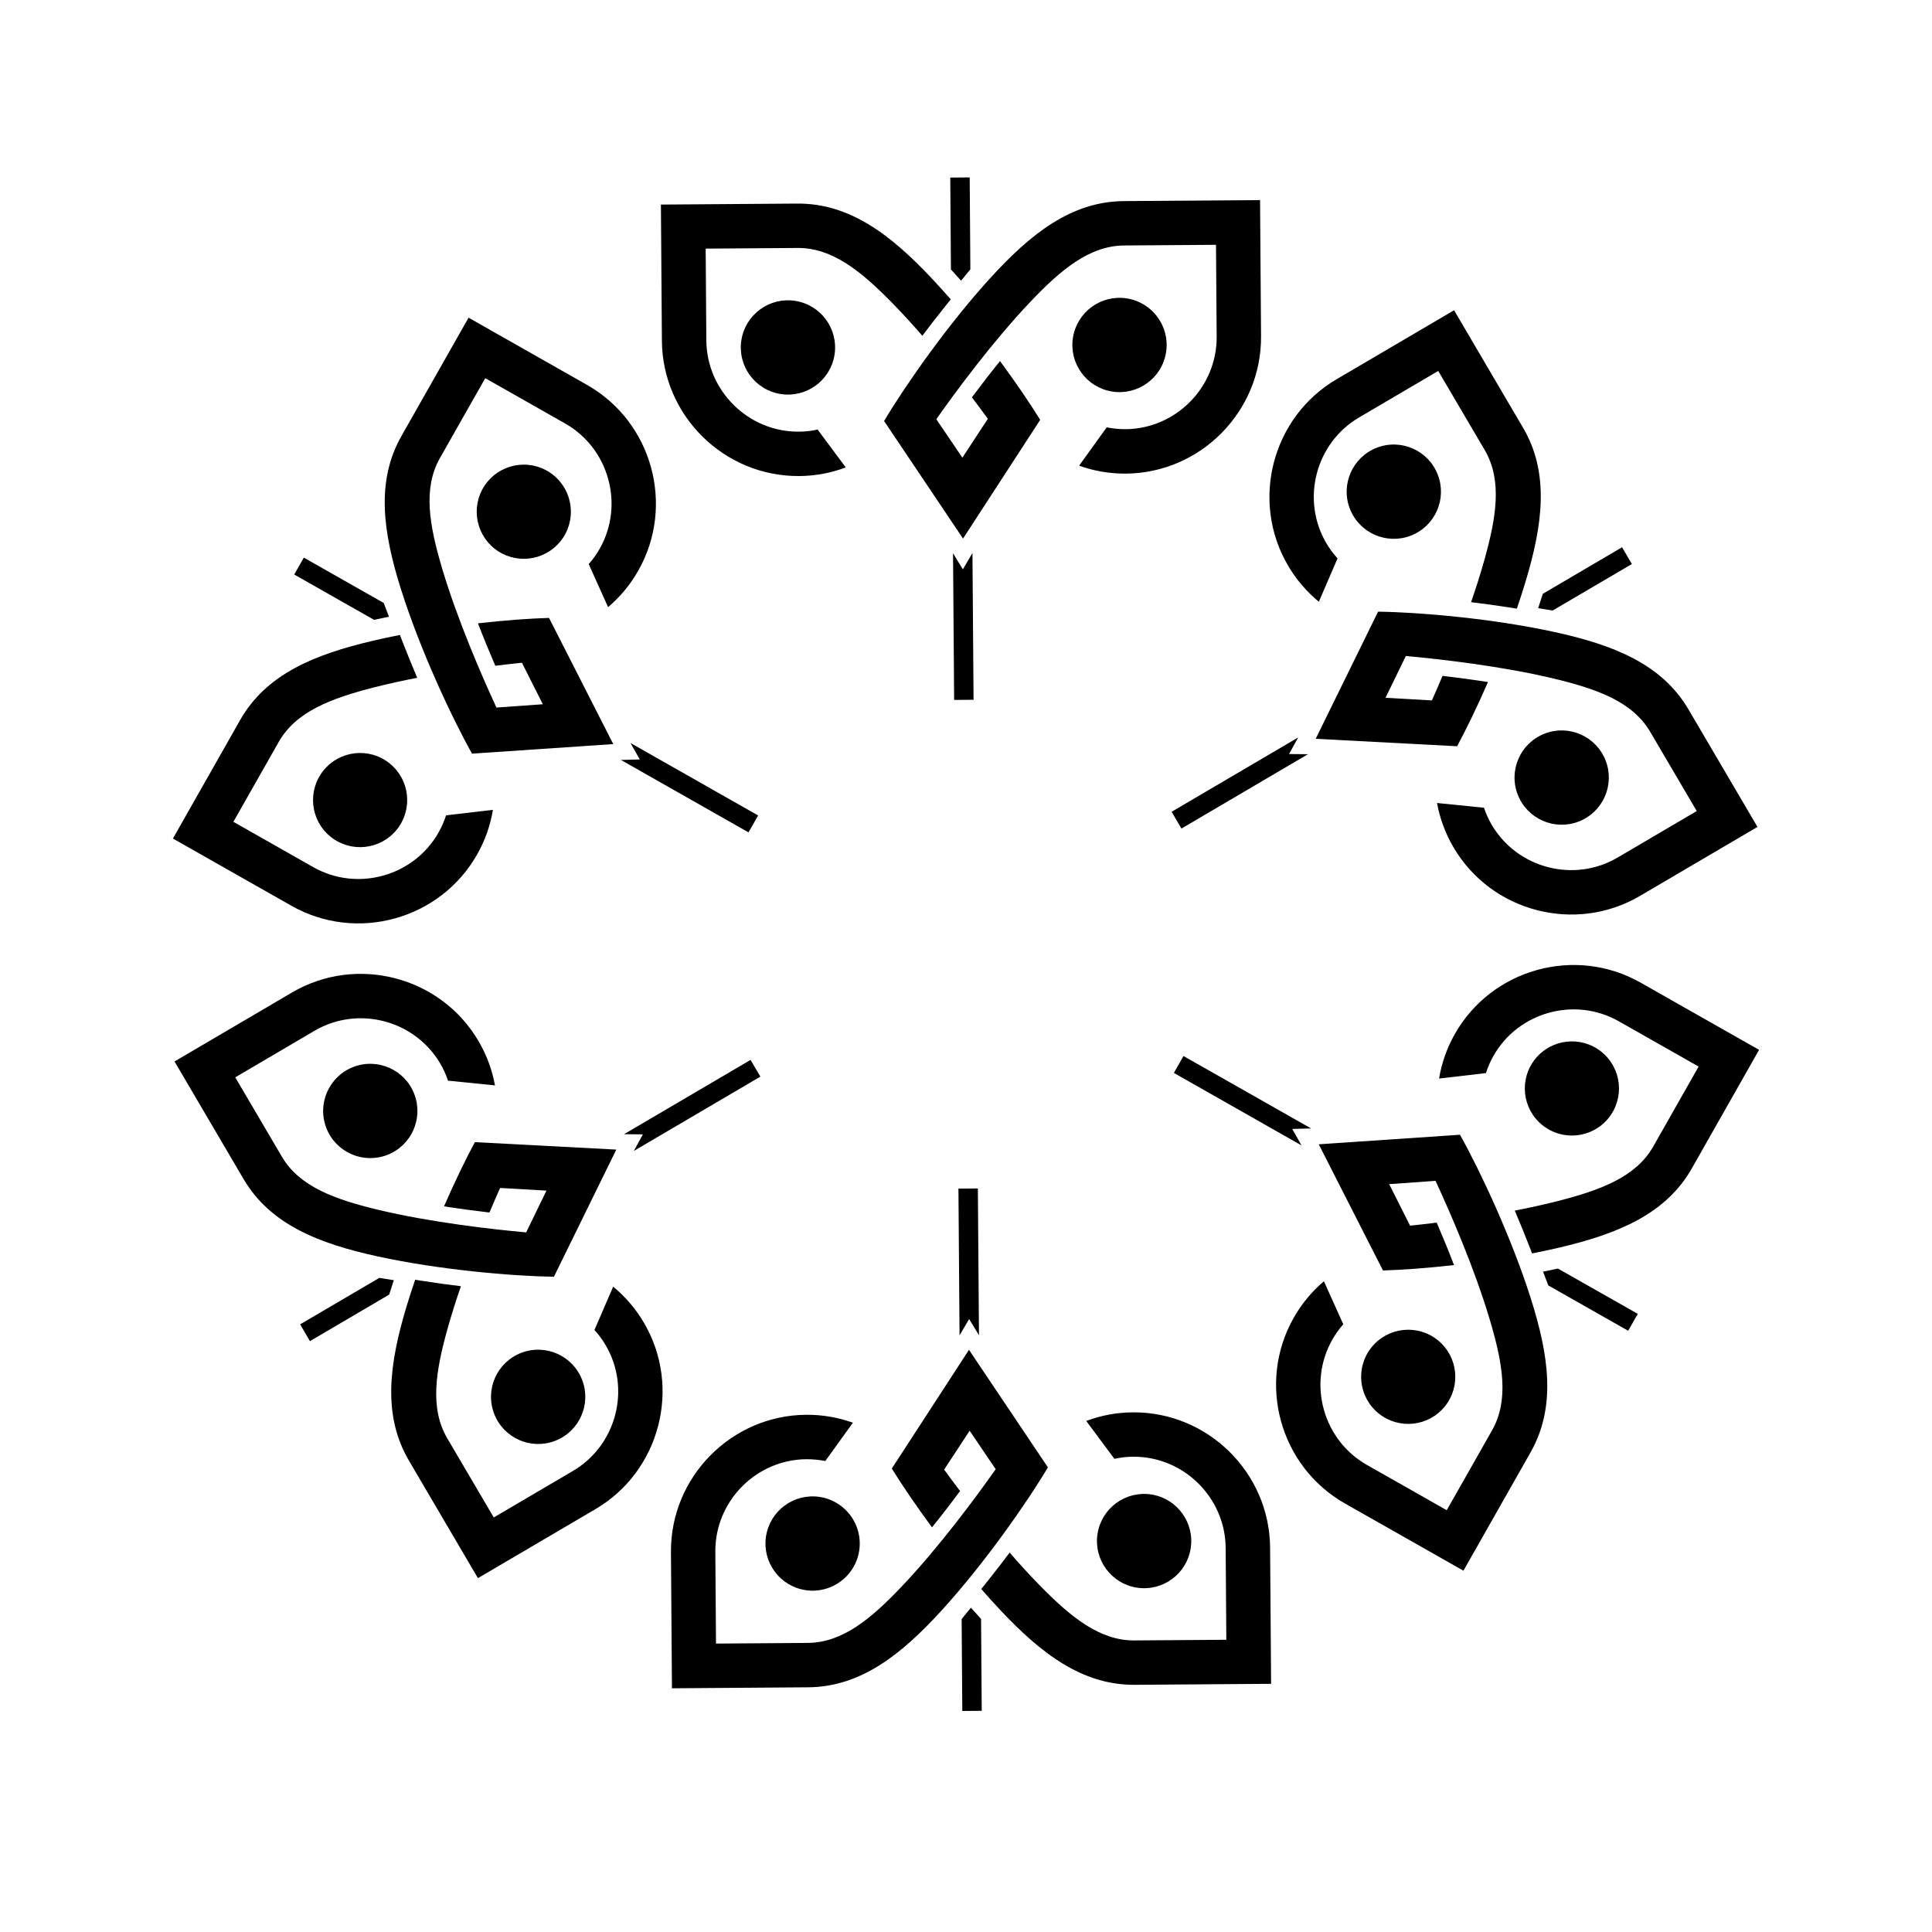
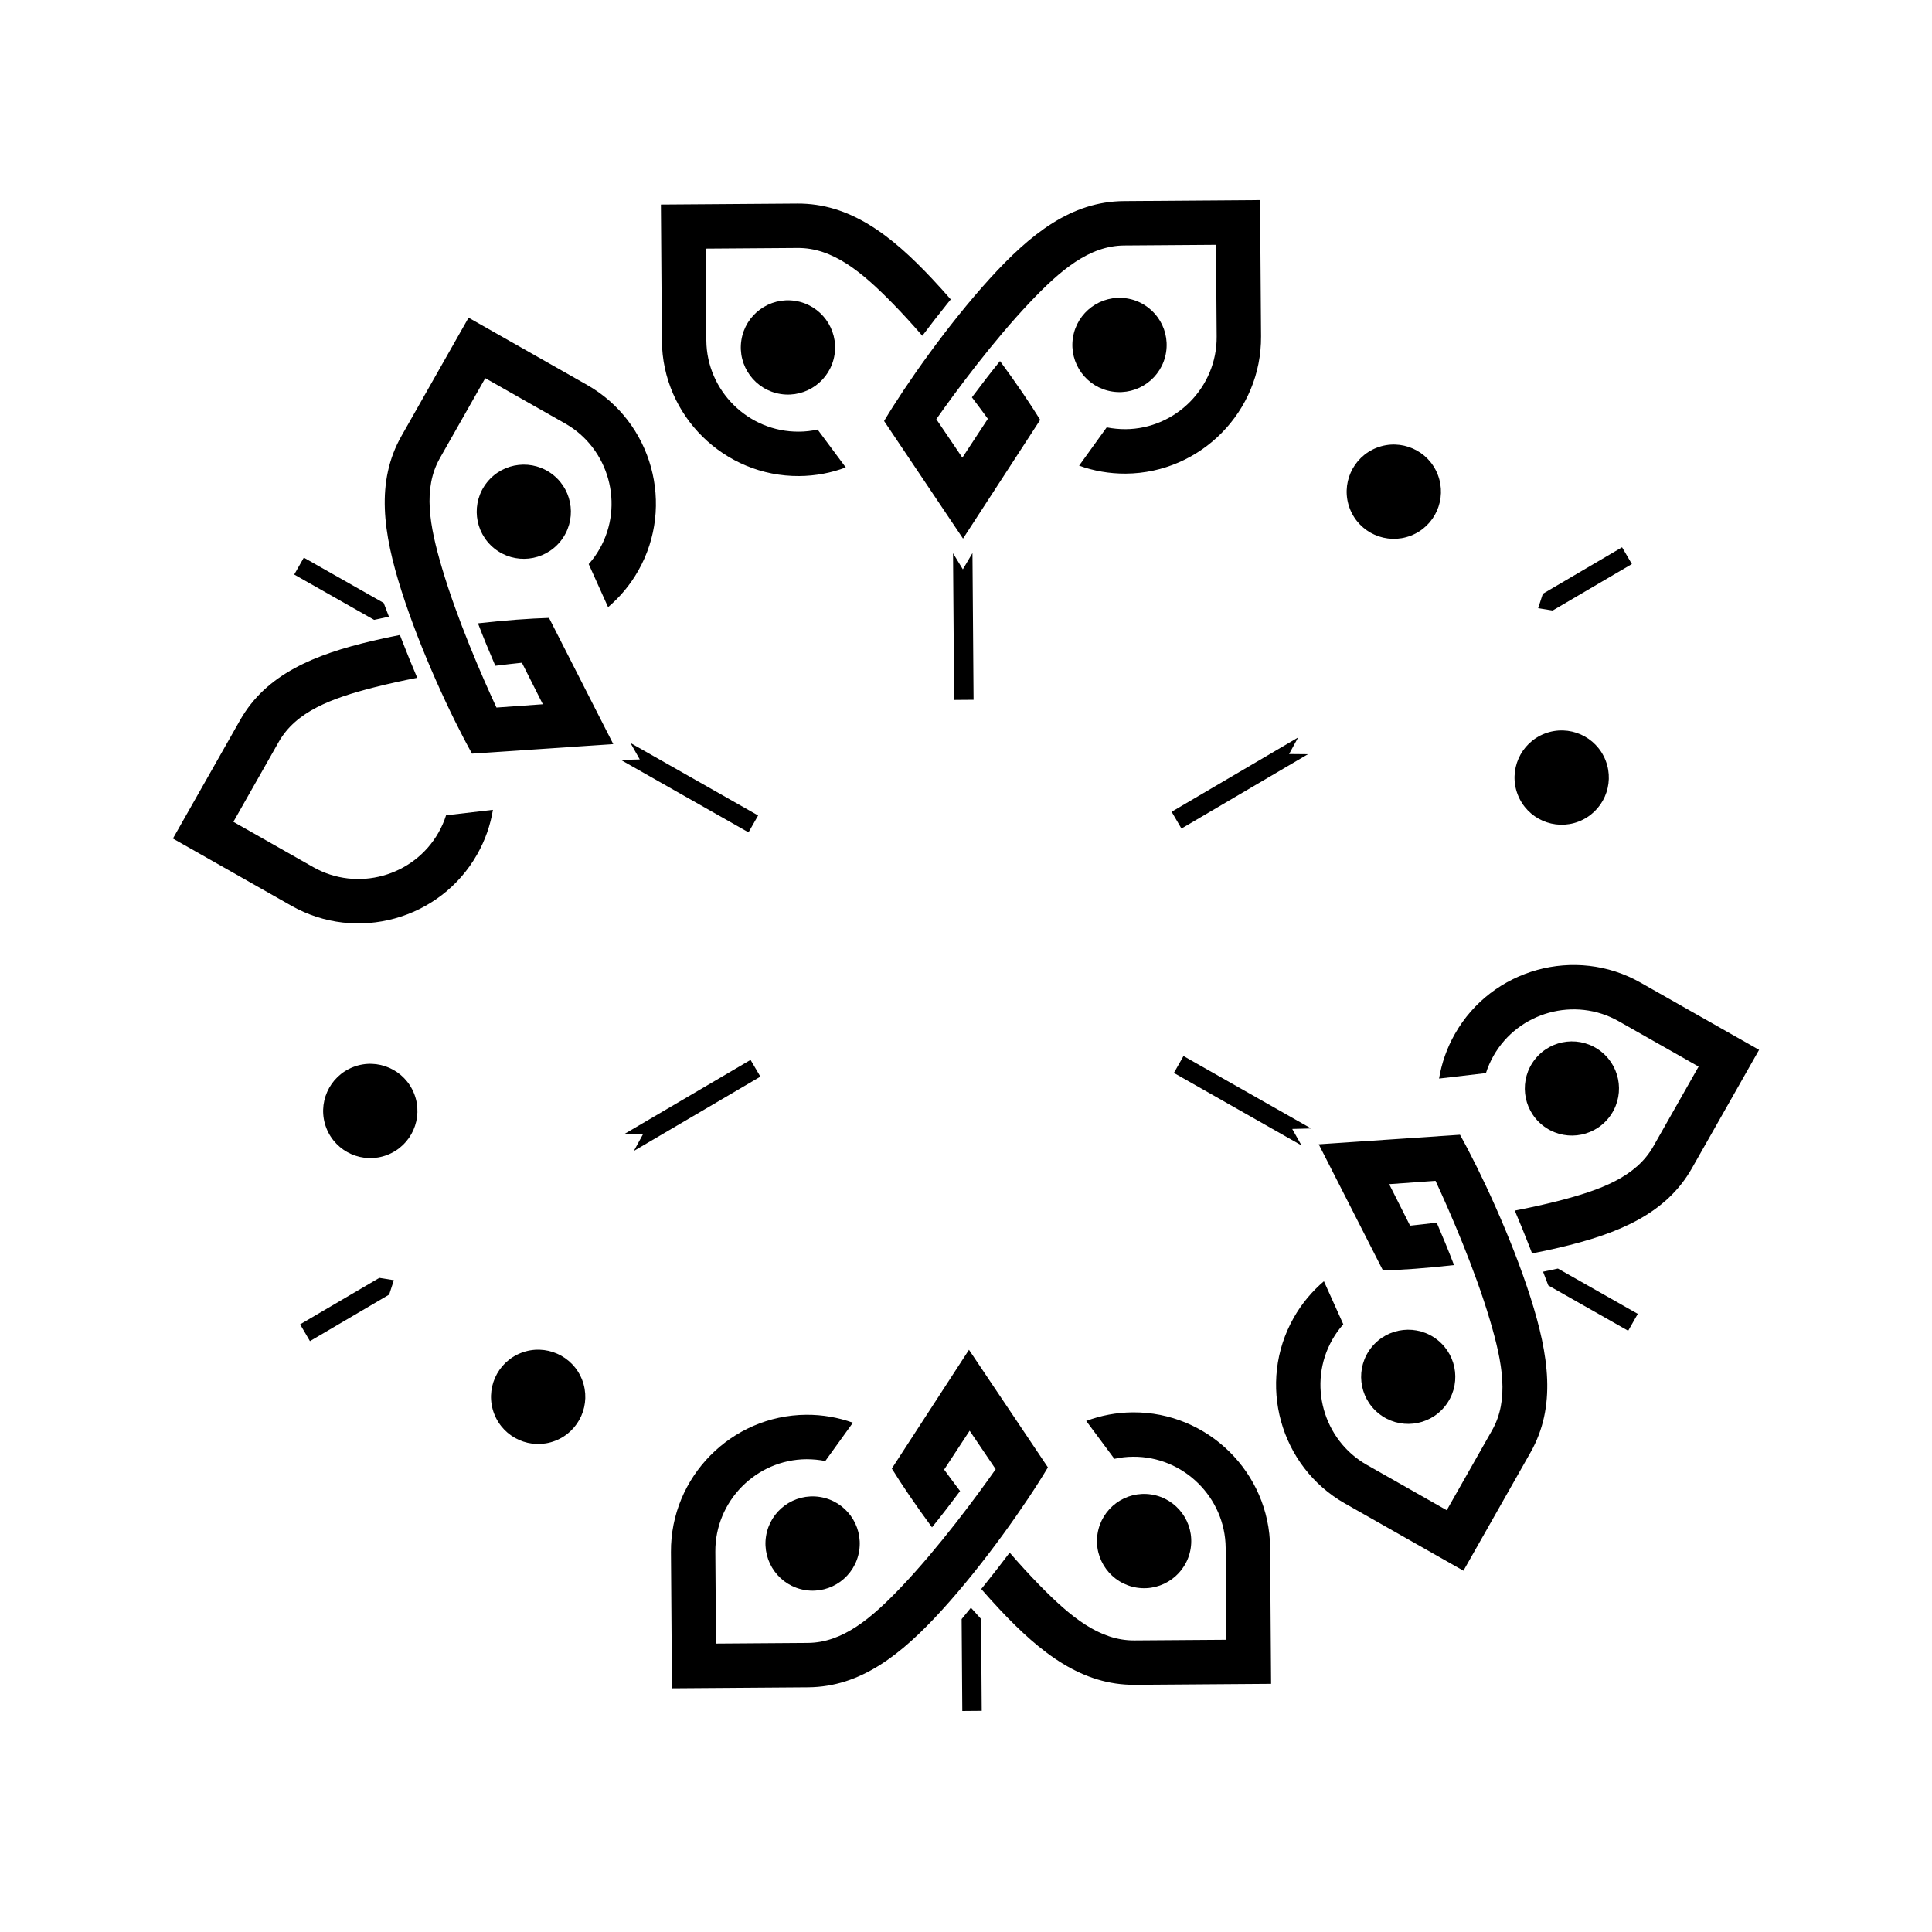
<svg xmlns="http://www.w3.org/2000/svg" id="a" data-name="Calque_1" viewBox="0 0 350 350">
  <defs>
    <style>
      .b {
        fill-rule: evenodd;
      }
    </style>
  </defs>
  <g>
    <path class="b" d="M230.27,305.04l-24.68.18c-9.53.07-16.99-5.66-24.5-13.67-1.11-1.19-2.23-2.42-3.33-3.69.24-.3.48-.59.72-.89,1.49-1.85,2.97-3.76,4.43-5.7,1.76,2.03,3.58,4.03,5.4,5.89,5.62,5.74,10.88,10.07,17.21,10.02l16.64-.12-.12-16.64c-.07-9.14-7.63-16.59-16.76-16.52-1.16,0-2.3.14-3.4.38l-5.1-6.86c2.63-.99,5.47-1.54,8.44-1.56h0c13.58-.1,24.77,10.92,24.87,24.5l.18,24.68h0ZM121.71,305.85l24.68-.18c9.53-.07,16.9-5.91,24.29-14.03,7.67-8.43,15.26-19.27,19.16-25.81l-14.3-21.3h0s0,0,0,0h0s0,0,0,0l-13.98,21.51c1.79,2.9,4.33,6.65,7.28,10.65,1.74-2.15,3.44-4.36,5.09-6.57-1.1-1.45-2.07-2.77-2.89-3.89l4.62-7.04,4.72,6.97c-3.6,5.12-10.3,14.16-16.97,21.19-5.53,5.83-10.73,10.23-17.06,10.28l-16.64.12-.12-16.64c-.07-9.14,7.38-16.7,16.52-16.76,1.16,0,2.3.11,3.4.33l5-6.94c-2.64-.95-5.49-1.46-8.46-1.44h0c-13.57.1-24.6,11.29-24.5,24.87l.18,24.68Z" />
    <circle cx="207.26" cy="279.16" r="8.54" transform="translate(-100.4 441.13) rotate(-81.17)" />
    <circle cx="147.2" cy="279.61" r="8.54" transform="translate(-151.68 382.16) rotate(-81.17)" />
    <polygon points="174.21 293.31 175.89 291.25 177.73 293.29 177.85 309.93 174.33 309.96 174.21 293.31" />
-     <polygon points="173.63 215.33 177.15 215.3 177.35 241.89 175.57 238.96 173.83 241.91 173.63 215.33" />
  </g>
  <g>
-     <path class="b" d="M86.59,285.91l-12.5-21.29c-4.83-8.22-3.59-17.54-.41-28.05.47-1.56.99-3.14,1.53-4.73.38.06.76.12,1.14.18,2.35.37,4.74.7,7.15.99-.88,2.54-1.7,5.12-2.4,7.62-2.17,7.74-3.28,14.45-.08,19.92l8.43,14.35,14.35-8.43c7.88-4.63,10.55-14.9,5.92-22.78-.59-1-1.27-1.92-2.03-2.75l3.39-7.85c2.17,1.79,4.07,3.97,5.57,6.53h0c6.88,11.71,2.92,26.91-8.79,33.78l-21.29,12.5h0ZM31.62,192.3l12.5,21.29c4.83,8.22,13.57,11.68,24.3,14.02,11.14,2.43,24.31,3.58,31.93,3.68l11.3-23.03h.01s0,0,0,0h0s-.01,0-.01,0l-25.62-1.35c-1.62,3-3.6,7.07-5.59,11.63,2.74.43,5.49.8,8.23,1.12.71-1.67,1.36-3.18,1.93-4.45l8.4.48-3.68,7.57c-6.24-.56-17.41-1.84-26.84-4.1-7.81-1.88-14.22-4.17-17.43-9.64l-8.43-14.35,14.35-8.43c7.88-4.63,18.15-1.95,22.78,5.92.59,1,1.06,2.05,1.41,3.11l8.51.86c-.5-2.76-1.49-5.49-2.99-8.04h0c-6.87-11.71-22.08-15.66-33.78-8.79l-21.29,12.5Z" />
    <circle cx="97.5" cy="253.04" r="8.54" transform="translate(-84.81 52.3) rotate(-21.17)" />
    <circle cx="67.09" cy="201.25" r="8.54" transform="translate(-68.16 37.82) rotate(-21.17)" />
    <polygon points="68.72 231.5 71.35 231.92 70.5 234.53 56.15 242.96 54.37 239.92 68.72 231.5" />
    <polygon points="135.97 192.01 137.75 195.04 114.83 208.5 116.47 205.5 113.05 205.47 135.97 192.01" />
  </g>
  <g>
    <path class="b" d="M31.32,151.92l12.18-21.47c4.7-8.29,13.4-11.88,24.09-14.38,1.58-.37,3.21-.72,4.86-1.04.14.36.27.72.41,1.07.86,2.21,1.77,4.45,2.72,6.69-2.64.51-5.28,1.09-7.8,1.73-7.78,1.99-14.16,4.38-17.29,9.89l-8.21,14.47,14.47,8.21c7.95,4.51,18.18,1.69,22.69-6.26.57-1.01,1.03-2.06,1.37-3.13l8.49-.99c-.46,2.77-1.4,5.51-2.87,8.09h0c-6.7,11.81-21.84,15.99-33.65,9.28l-21.47-12.18h0ZM84.91,57.51l-12.18,21.47c-4.7,8.29-3.33,17.59,0,28.05,3.46,10.86,9.06,22.85,12.78,29.5l25.59-1.73h.01s0,0,0,0h0s-.01,0-.01,0l-11.64-22.86c-3.41.1-7.92.42-12.87.98.99,2.59,2.05,5.16,3.14,7.69,1.8-.22,3.43-.41,4.82-.55l3.79,7.52-8.4.6c-2.64-5.68-7.12-16-9.87-25.29-2.28-7.71-3.5-14.4-.37-19.91l8.21-14.47,14.47,8.21c7.95,4.51,10.77,14.74,6.26,22.69-.57,1.01-1.24,1.94-1.99,2.78l3.51,7.8c2.14-1.82,4.01-4.03,5.47-6.61h0c6.7-11.81,2.53-26.95-9.28-33.65l-21.47-12.18Z" />
-     <circle cx="65.24" cy="144.93" r="8.53" transform="translate(-88.57 104.89) rotate(-51.17)" />
    <circle cx="94.89" cy="92.7" r="8.53" transform="translate(-36.82 108.5) rotate(-51.17)" />
    <polygon points="69.51 109.23 70.46 111.72 67.77 112.29 53.3 104.08 55.04 101.02 69.51 109.23" />
    <polygon points="137.34 147.73 135.6 150.79 112.48 137.67 115.9 137.58 114.22 134.6 137.34 147.73" />
  </g>
  <g>
    <path class="b" d="M119.73,37.06l24.68-.18c9.53-.07,16.99,5.66,24.5,13.67,1.11,1.19,2.23,2.42,3.33,3.69-.24.3-.48.59-.72.89-1.49,1.85-2.97,3.76-4.43,5.7-1.76-2.03-3.58-4.03-5.4-5.89-5.62-5.74-10.88-10.07-17.21-10.02l-16.64.12.12,16.64c.07,9.14,7.63,16.59,16.76,16.52,1.16,0,2.3-.14,3.4-.38l5.1,6.86c-2.63.99-5.47,1.54-8.44,1.56h0c-13.58.1-24.77-10.92-24.87-24.5l-.18-24.68h0ZM228.29,36.25l-24.68.18c-9.53.07-16.9,5.91-24.29,14.03-7.67,8.43-15.26,19.27-19.16,25.81l14.3,21.3h0s0,0,0,0h0s0,0,0,0l13.98-21.51c-1.79-2.9-4.33-6.65-7.28-10.65-1.74,2.15-3.44,4.36-5.09,6.57,1.1,1.45,2.07,2.77,2.89,3.89l-4.62,7.04-4.72-6.97c3.6-5.12,10.3-14.16,16.97-21.19,5.53-5.83,10.73-10.23,17.06-10.28l16.64-.12.12,16.64c.07,9.14-7.38,16.7-16.52,16.76-1.16,0-2.3-.11-3.4-.33l-5,6.94c2.64.95,5.49,1.46,8.46,1.44h0c13.57-.1,24.6-11.29,24.5-24.87l-.18-24.68Z" />
    <circle cx="142.74" cy="62.94" r="8.54" transform="translate(58.64 194.33) rotate(-81.17)" />
    <circle cx="202.8" cy="62.49" r="8.54" transform="translate(109.93 253.3) rotate(-81.17)" />
-     <polygon points="175.79 48.79 174.11 50.85 172.27 48.81 172.15 32.17 175.67 32.14 175.79 48.79" />
    <polygon points="176.37 126.77 172.85 126.8 172.65 100.22 174.43 103.14 176.17 100.19 176.37 126.77" />
  </g>
  <g>
-     <path class="b" d="M263.41,56.19l12.5,21.29c4.83,8.22,3.59,17.54.41,28.05-.47,1.56-.99,3.14-1.53,4.73-.38-.06-.76-.12-1.14-.18-2.35-.37-4.74-.7-7.15-.99.88-2.54,1.7-5.12,2.4-7.62,2.17-7.74,3.28-14.45.08-19.92l-8.43-14.35-14.35,8.43c-7.88,4.63-10.55,14.9-5.92,22.78.59,1,1.27,1.92,2.03,2.75l-3.39,7.85c-2.17-1.79-4.07-3.97-5.57-6.53h0c-6.88-11.71-2.92-26.91,8.79-33.78l21.29-12.5h0ZM318.38,149.8l-12.5-21.29c-4.83-8.22-13.57-11.68-24.3-14.02-11.14-2.43-24.31-3.58-31.93-3.68l-11.3,23.03h-.01s0,0,0,0h0s.01,0,.01,0l25.62,1.35c1.62-3,3.6-7.07,5.59-11.63-2.74-.43-5.49-.8-8.23-1.12-.71,1.67-1.36,3.18-1.93,4.45l-8.4-.48,3.68-7.57c6.24.56,17.41,1.84,26.84,4.1,7.81,1.88,14.22,4.17,17.43,9.64l8.43,14.35-14.35,8.43c-7.88,4.63-18.15,1.95-22.78-5.92-.59-1-1.06-2.05-1.41-3.11l-8.51-.86c.5,2.76,1.49,5.49,2.99,8.04h0c6.87,11.71,22.08,15.66,33.78,8.79l21.29-12.5Z" />
    <circle cx="252.5" cy="89.06" r="8.54" transform="translate(-15.12 97.21) rotate(-21.17)" />
    <circle cx="282.91" cy="140.85" r="8.54" transform="translate(-31.77 111.69) rotate(-21.17)" />
    <polygon points="281.28 110.6 278.65 110.18 279.5 107.57 293.85 99.14 295.63 102.18 281.28 110.6" />
    <polygon points="214.03 150.1 212.25 147.06 235.17 133.6 233.53 136.6 236.95 136.63 214.03 150.1" />
  </g>
  <g>
    <path class="b" d="M318.68,190.18l-12.18,21.47c-4.7,8.29-13.4,11.88-24.09,14.38-1.58.37-3.21.72-4.86,1.04-.14-.36-.27-.72-.41-1.07-.86-2.21-1.77-4.45-2.72-6.69,2.64-.51,5.28-1.09,7.8-1.73,7.78-1.99,14.16-4.38,17.29-9.89l8.21-14.47-14.47-8.21c-7.95-4.51-18.18-1.69-22.69,6.26-.57,1.01-1.03,2.06-1.37,3.13l-8.49.99c.46-2.77,1.4-5.51,2.87-8.09h0c6.7-11.81,21.84-15.99,33.65-9.28l21.47,12.18h0ZM265.09,284.59l12.18-21.47c4.7-8.29,3.33-17.59,0-28.05-3.46-10.86-9.06-22.85-12.78-29.5l-25.59,1.73h-.01s0,0,0,0h0s.01,0,.01,0l11.64,22.86c3.41-.1,7.92-.42,12.87-.98-.99-2.59-2.05-5.16-3.14-7.69-1.8.22-3.43.41-4.82.55l-3.79-7.52,8.4-.6c2.64,5.68,7.12,16,9.87,25.29,2.28,7.71,3.5,14.4.37,19.91l-8.21,14.47-14.47-8.21c-7.95-4.51-10.77-14.74-6.26-22.69.57-1.01,1.24-1.94,1.99-2.78l-3.51-7.8c-2.14,1.82-4.01,4.03-5.47,6.61h0c-6.7,11.81-2.53,26.95,9.28,33.65l21.47,12.18Z" />
    <circle cx="284.76" cy="197.17" r="8.53" transform="translate(-47.38 295.39) rotate(-51.17)" />
    <circle cx="255.11" cy="249.4" r="8.53" transform="translate(-99.13 291.78) rotate(-51.17)" />
    <polygon points="280.49 232.87 279.54 230.38 282.23 229.81 296.7 238.02 294.96 241.08 280.49 232.87" />
    <polygon points="212.66 194.37 214.4 191.31 237.52 204.43 234.1 204.52 235.78 207.5 212.66 194.37" />
  </g>
</svg>